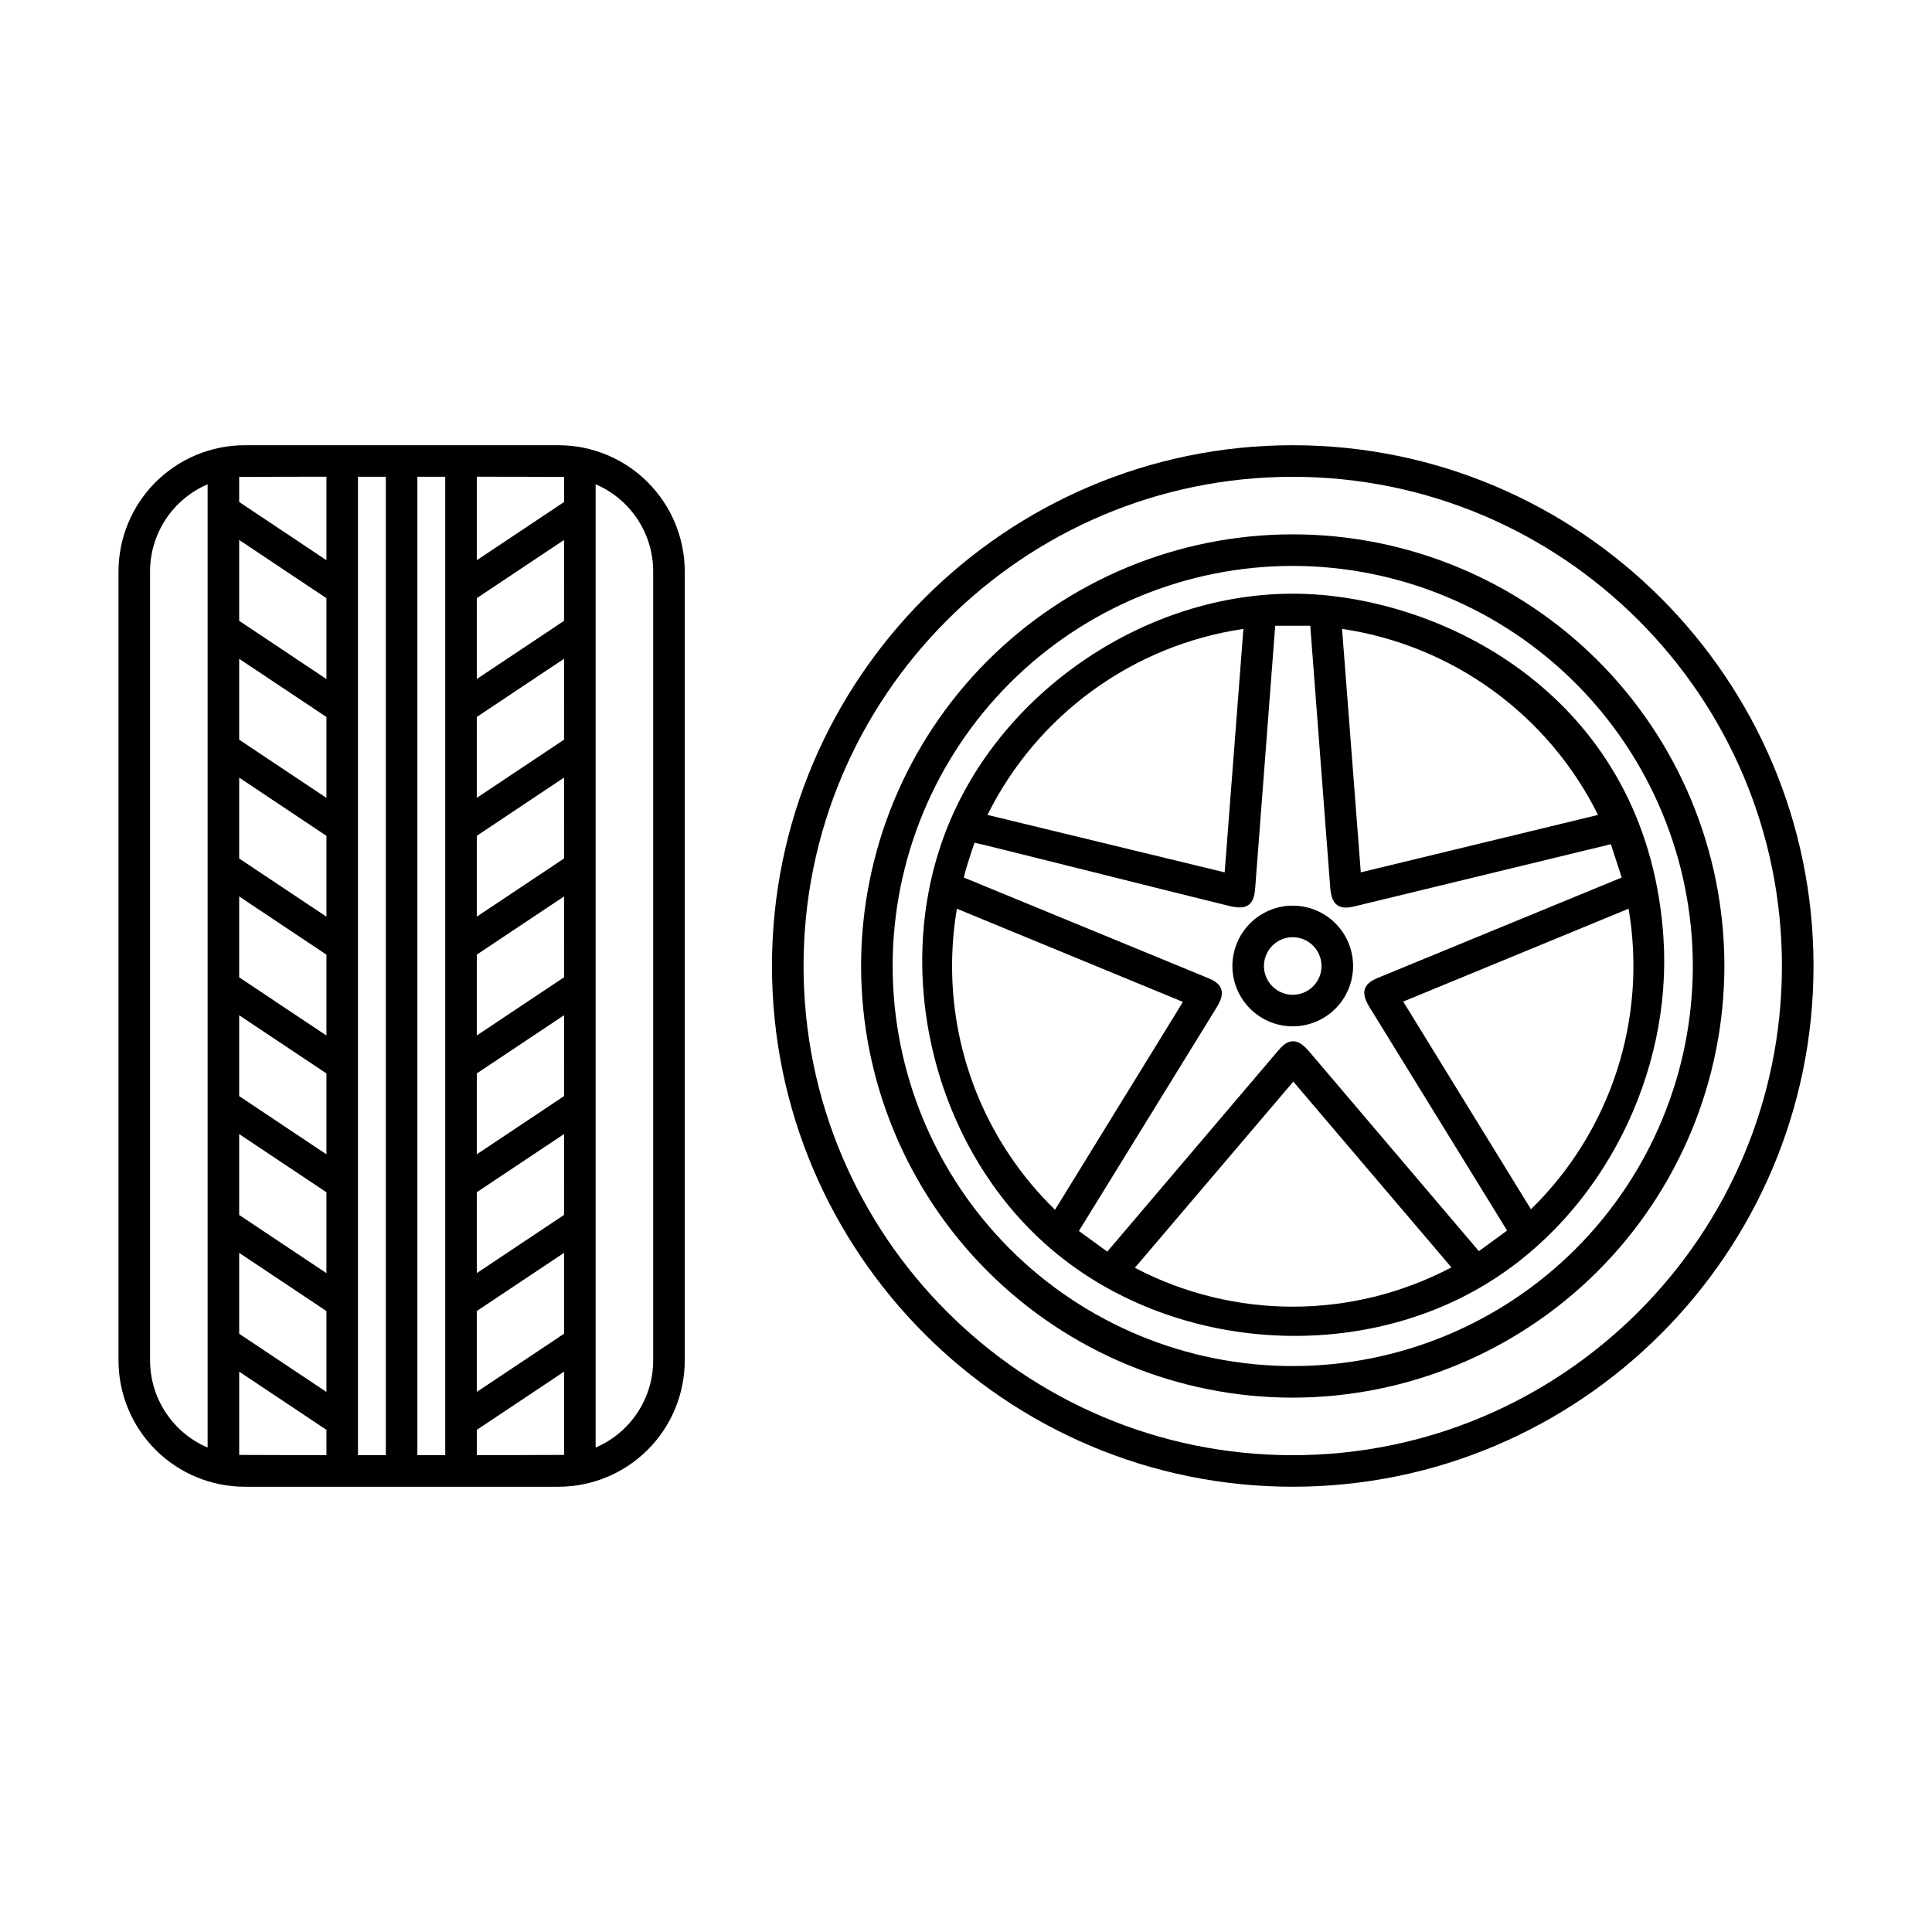
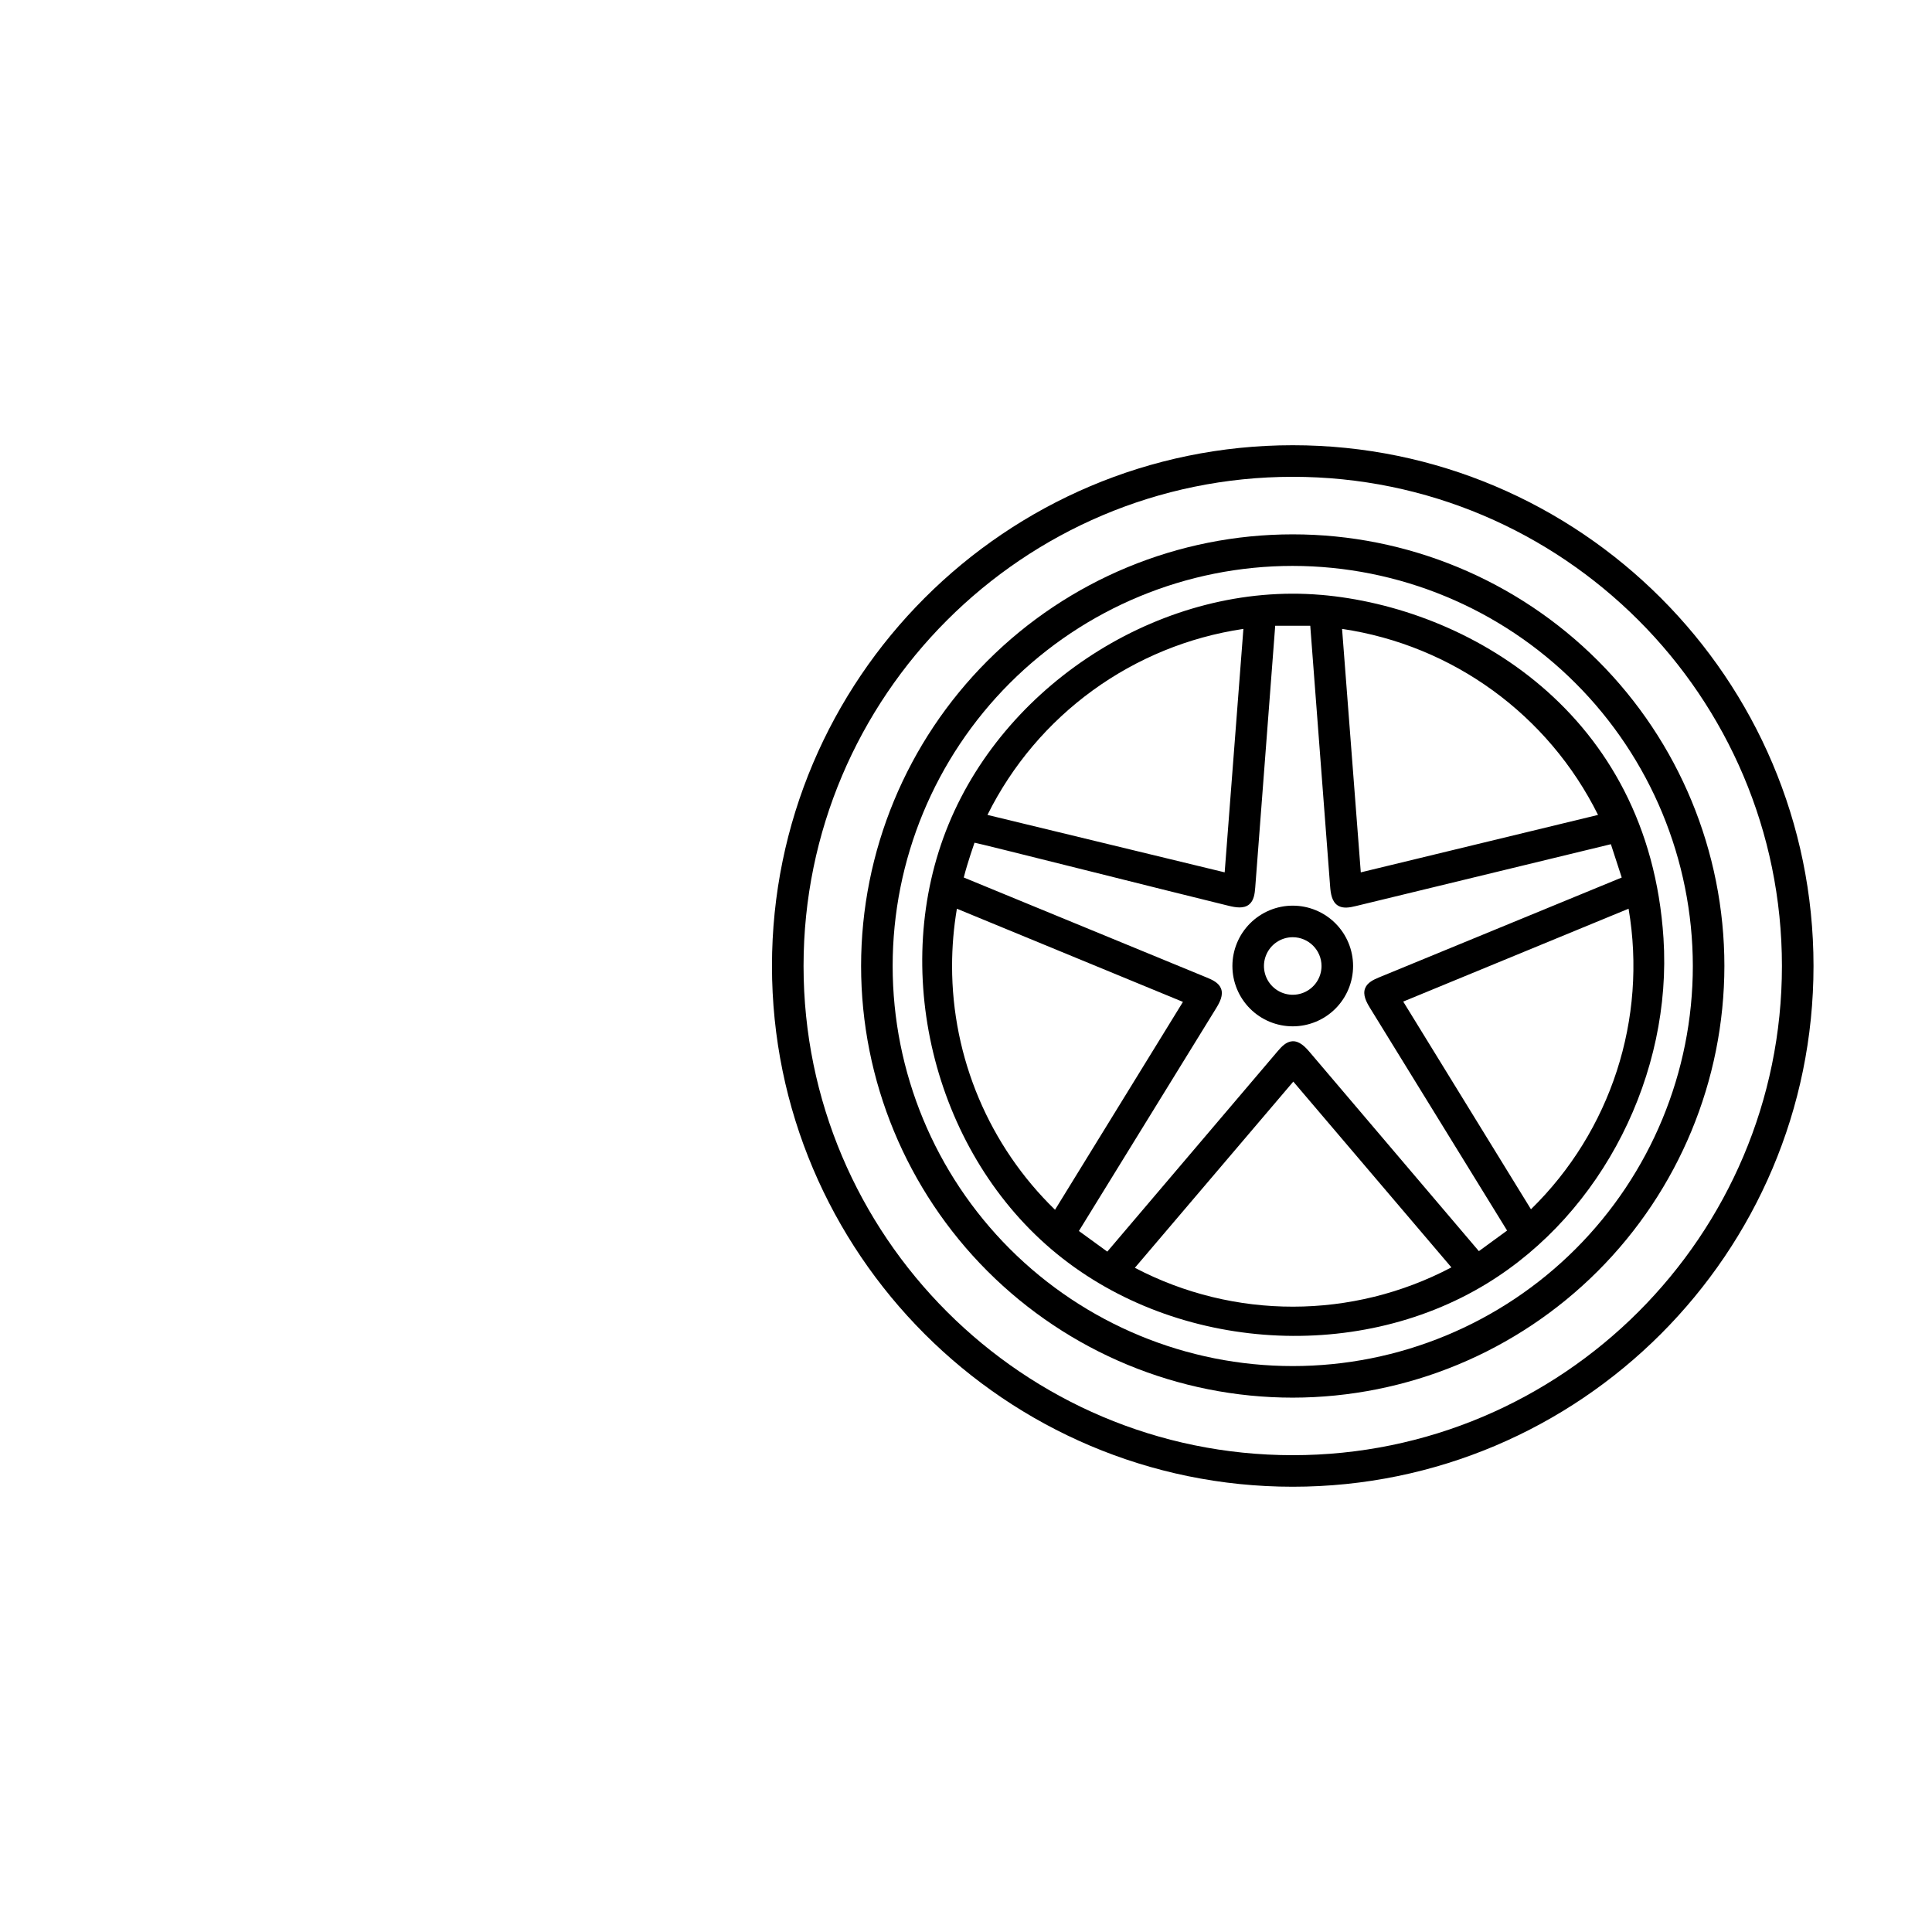
<svg xmlns="http://www.w3.org/2000/svg" fill="#000000" width="800px" height="800px" version="1.1" viewBox="144 144 512 512">
  <g>
-     <path d="m292.02 261.99h-83.172c-8.867 0.012-17.367 3.535-23.637 9.809-6.269 6.269-9.797 14.77-9.809 23.637v209.12c0.012 8.867 3.539 17.371 9.809 23.641s14.77 9.797 23.637 9.805h83.172c8.867-0.008 17.367-3.535 23.637-9.805 6.269-6.269 9.797-14.773 9.809-23.641v-209.12c-0.012-8.867-3.539-17.367-9.809-23.637-6.269-6.273-14.77-9.797-23.637-9.809zm-84.637 141.01v-21.434l23.125 15.422v21.434zm23.125 25.473v21.434l-23.125-15.422v-21.43zm-23.125-56.961v-21.434l23.125 15.422v21.434zm0-31.488v-21.434l23.125 15.422v21.434zm0 104.52 23.125 15.422v21.434l-23.125-15.422zm23.125-120.59-23.125-15.422v-21.434l23.125 15.422zm-23.125 152.07 23.125 15.422v21.434l-23.125-15.422zm31.488-205.68h7.379v259.29h-7.379zm15.742 0h7.379v259.29h-7.379zm38.867 195.62-23.125 15.422 0.004-21.434 23.125-15.422zm0-31.488-23.125 15.422 0.004-21.434 23.125-15.422zm0-31.488-23.125 15.422 0.004-21.434 23.125-15.422zm0-31.488-23.125 15.422 0.004-21.434 23.125-15.422zm0-31.488-23.125 15.422 0.004-21.434 23.125-15.422zm0-31.488-23.125 15.422 0.004-21.434 23.125-15.422zm-23.125 182.91 23.125-15.422v21.434l-23.125 15.422zm23.129-221.05v6.652l-23.125 15.422v-22.125s22.641 0.02 23.125 0.051zm-62.977-0.047v22.117l-23.125-15.422v-6.648c0.484-0.031 23.125-0.051 23.125-0.051zm-46.738 234.2v-209.12c0.004-4.918 1.453-9.723 4.164-13.824 2.711-4.102 6.566-7.316 11.086-9.25v255.27c-4.519-1.93-8.375-5.148-11.086-9.25-2.711-4.102-4.16-8.906-4.164-13.824zm23.617 25.035v-22.07l23.125 15.422v6.695c-0.004 0-22.645-0.016-23.129-0.051zm62.977 0.047v-6.695l23.125-15.422-0.004 22.066c-0.484 0.035-23.125 0.051-23.125 0.051zm46.738-25.082c-0.008 4.918-1.453 9.723-4.164 13.824-2.711 4.102-6.566 7.32-11.09 9.25v-255.27c4.523 1.934 8.379 5.148 11.09 9.25 2.711 4.102 4.156 8.906 4.164 13.824z" />
    <path d="m486.59 261.99c-76.098 0-138.01 61.91-138.01 138.01 0.004 76.094 61.91 138 138.01 138s138.01-61.91 138.01-138c0-76.098-61.91-138.01-138.01-138.01zm0 267.65c-71.484 0-129.64-58.156-129.64-129.64 0-71.488 58.156-129.64 129.64-129.64s129.64 58.156 129.64 129.64c0 71.484-58.16 129.64-129.64 129.64z" />
    <path d="m494.05 301.65c-41.133-3.5-82.91 22.594-98.645 60.754-15.73 38.16-4.231 85.832 27.164 112.62 31.395 26.793 80.285 30.648 115.5 9.109 30.762-18.82 49.09-55.688 46.773-91.496-3.879-59.965-52.129-87.703-90.789-90.992zm73.445 58.312-62.871 15.223-4.961-64.52h0.004c29.316 4.34 54.652 22.754 67.832 49.301zm-76.262-50.129 5.266 69.062c0.145 1.898 0.449 4.078 2.062 5.09 1.379 0.867 3.168 0.512 4.754 0.129l67.586-16.391 2.875 8.832-64.223 26.426c-1.516 0.621-3.18 1.391-3.777 2.918-0.688 1.75 0.332 3.668 1.32 5.269l36.301 58.941-7.477 5.461-44.82-52.727c-1.227-1.445-2.75-3.019-4.637-2.894-1.621 0.109-2.856 1.441-3.906 2.68-15.039 17.688-30.074 35.379-45.113 53.066l-7.523-5.469 36.332-58.969c0.992-1.609 2.019-3.535 1.324-5.293-0.602-1.52-2.262-2.289-3.777-2.91l-64.391-26.504c1-4 2.836-9.152 2.848-9.223 0.02-0.145 54.414 13.586 67.379 16.727 1.828 0.441 3.965 0.82 5.41-0.371 1.262-1.039 1.477-2.856 1.605-4.488 1.766-23.121 3.527-46.238 5.293-69.355zm-17.719 0.828-4.961 64.52-62.871-15.223 0.004 0.008c13.18-26.547 38.516-44.961 67.836-49.301zm-77.203 89.34c0-5.086 0.426-10.164 1.277-15.18l59.906 24.691-33.902 55.094 0.004-0.004c-17.457-16.961-27.297-40.266-27.285-64.602zm48.441 79.98 41.988-49.344 41.898 49.234c-26.242 13.84-57.613 13.883-83.887 0.109zm104.97-15.512-33.852-55.039 59.719-24.613 0.004 0.004c4.977 29.188-4.695 58.957-25.871 79.648z" />
-     <path d="m470.6 400c0 4.238 1.684 8.305 4.684 11.305 2.996 3 7.066 4.684 11.305 4.684 4.242 0 8.309-1.684 11.309-4.684 2.996-3 4.684-7.066 4.684-11.305 0-4.242-1.688-8.309-4.684-11.309-3-3-7.066-4.684-11.309-4.684-4.238 0.004-8.301 1.691-11.301 4.691-2.996 2.996-4.684 7.059-4.688 11.301zm23.617 0c0 3.082-1.859 5.863-4.711 7.043-2.848 1.18-6.129 0.527-8.309-1.652-2.184-2.18-2.836-5.461-1.652-8.309 1.18-2.852 3.961-4.711 7.043-4.711 4.211 0.008 7.621 3.418 7.629 7.629z" />
+     <path d="m470.6 400c0 4.238 1.684 8.305 4.684 11.305 2.996 3 7.066 4.684 11.305 4.684 4.242 0 8.309-1.684 11.309-4.684 2.996-3 4.684-7.066 4.684-11.305 0-4.242-1.688-8.309-4.684-11.309-3-3-7.066-4.684-11.309-4.684-4.238 0.004-8.301 1.691-11.301 4.691-2.996 2.996-4.684 7.059-4.688 11.301zm23.617 0c0 3.082-1.859 5.863-4.711 7.043-2.848 1.18-6.129 0.527-8.309-1.652-2.184-2.18-2.836-5.461-1.652-8.309 1.18-2.852 3.961-4.711 7.043-4.711 4.211 0.008 7.621 3.418 7.629 7.629" />
    <path d="m486.59 514.39c-30.336 0-59.434-12.055-80.887-33.508-21.449-21.449-33.504-50.547-33.504-80.883 0-30.34 12.055-59.434 33.504-80.887 21.453-21.453 50.551-33.504 80.887-33.504 30.34 0 59.434 12.051 80.887 33.504 21.453 21.453 33.504 50.547 33.504 80.887-0.035 30.328-12.098 59.402-33.543 80.848-21.441 21.445-50.52 33.508-80.848 33.543zm0-220.42c-28.117 0-55.086 11.172-74.973 31.055-19.883 19.883-31.055 46.852-31.055 74.973 0 28.117 11.172 55.086 31.055 74.969 19.887 19.887 46.855 31.055 74.973 31.055 28.121 0 55.09-11.168 74.973-31.055 19.883-19.883 31.055-46.852 31.055-74.969-0.031-28.113-11.211-55.062-31.09-74.938-19.875-19.879-46.828-31.059-74.938-31.09z" />
  </g>
</svg>